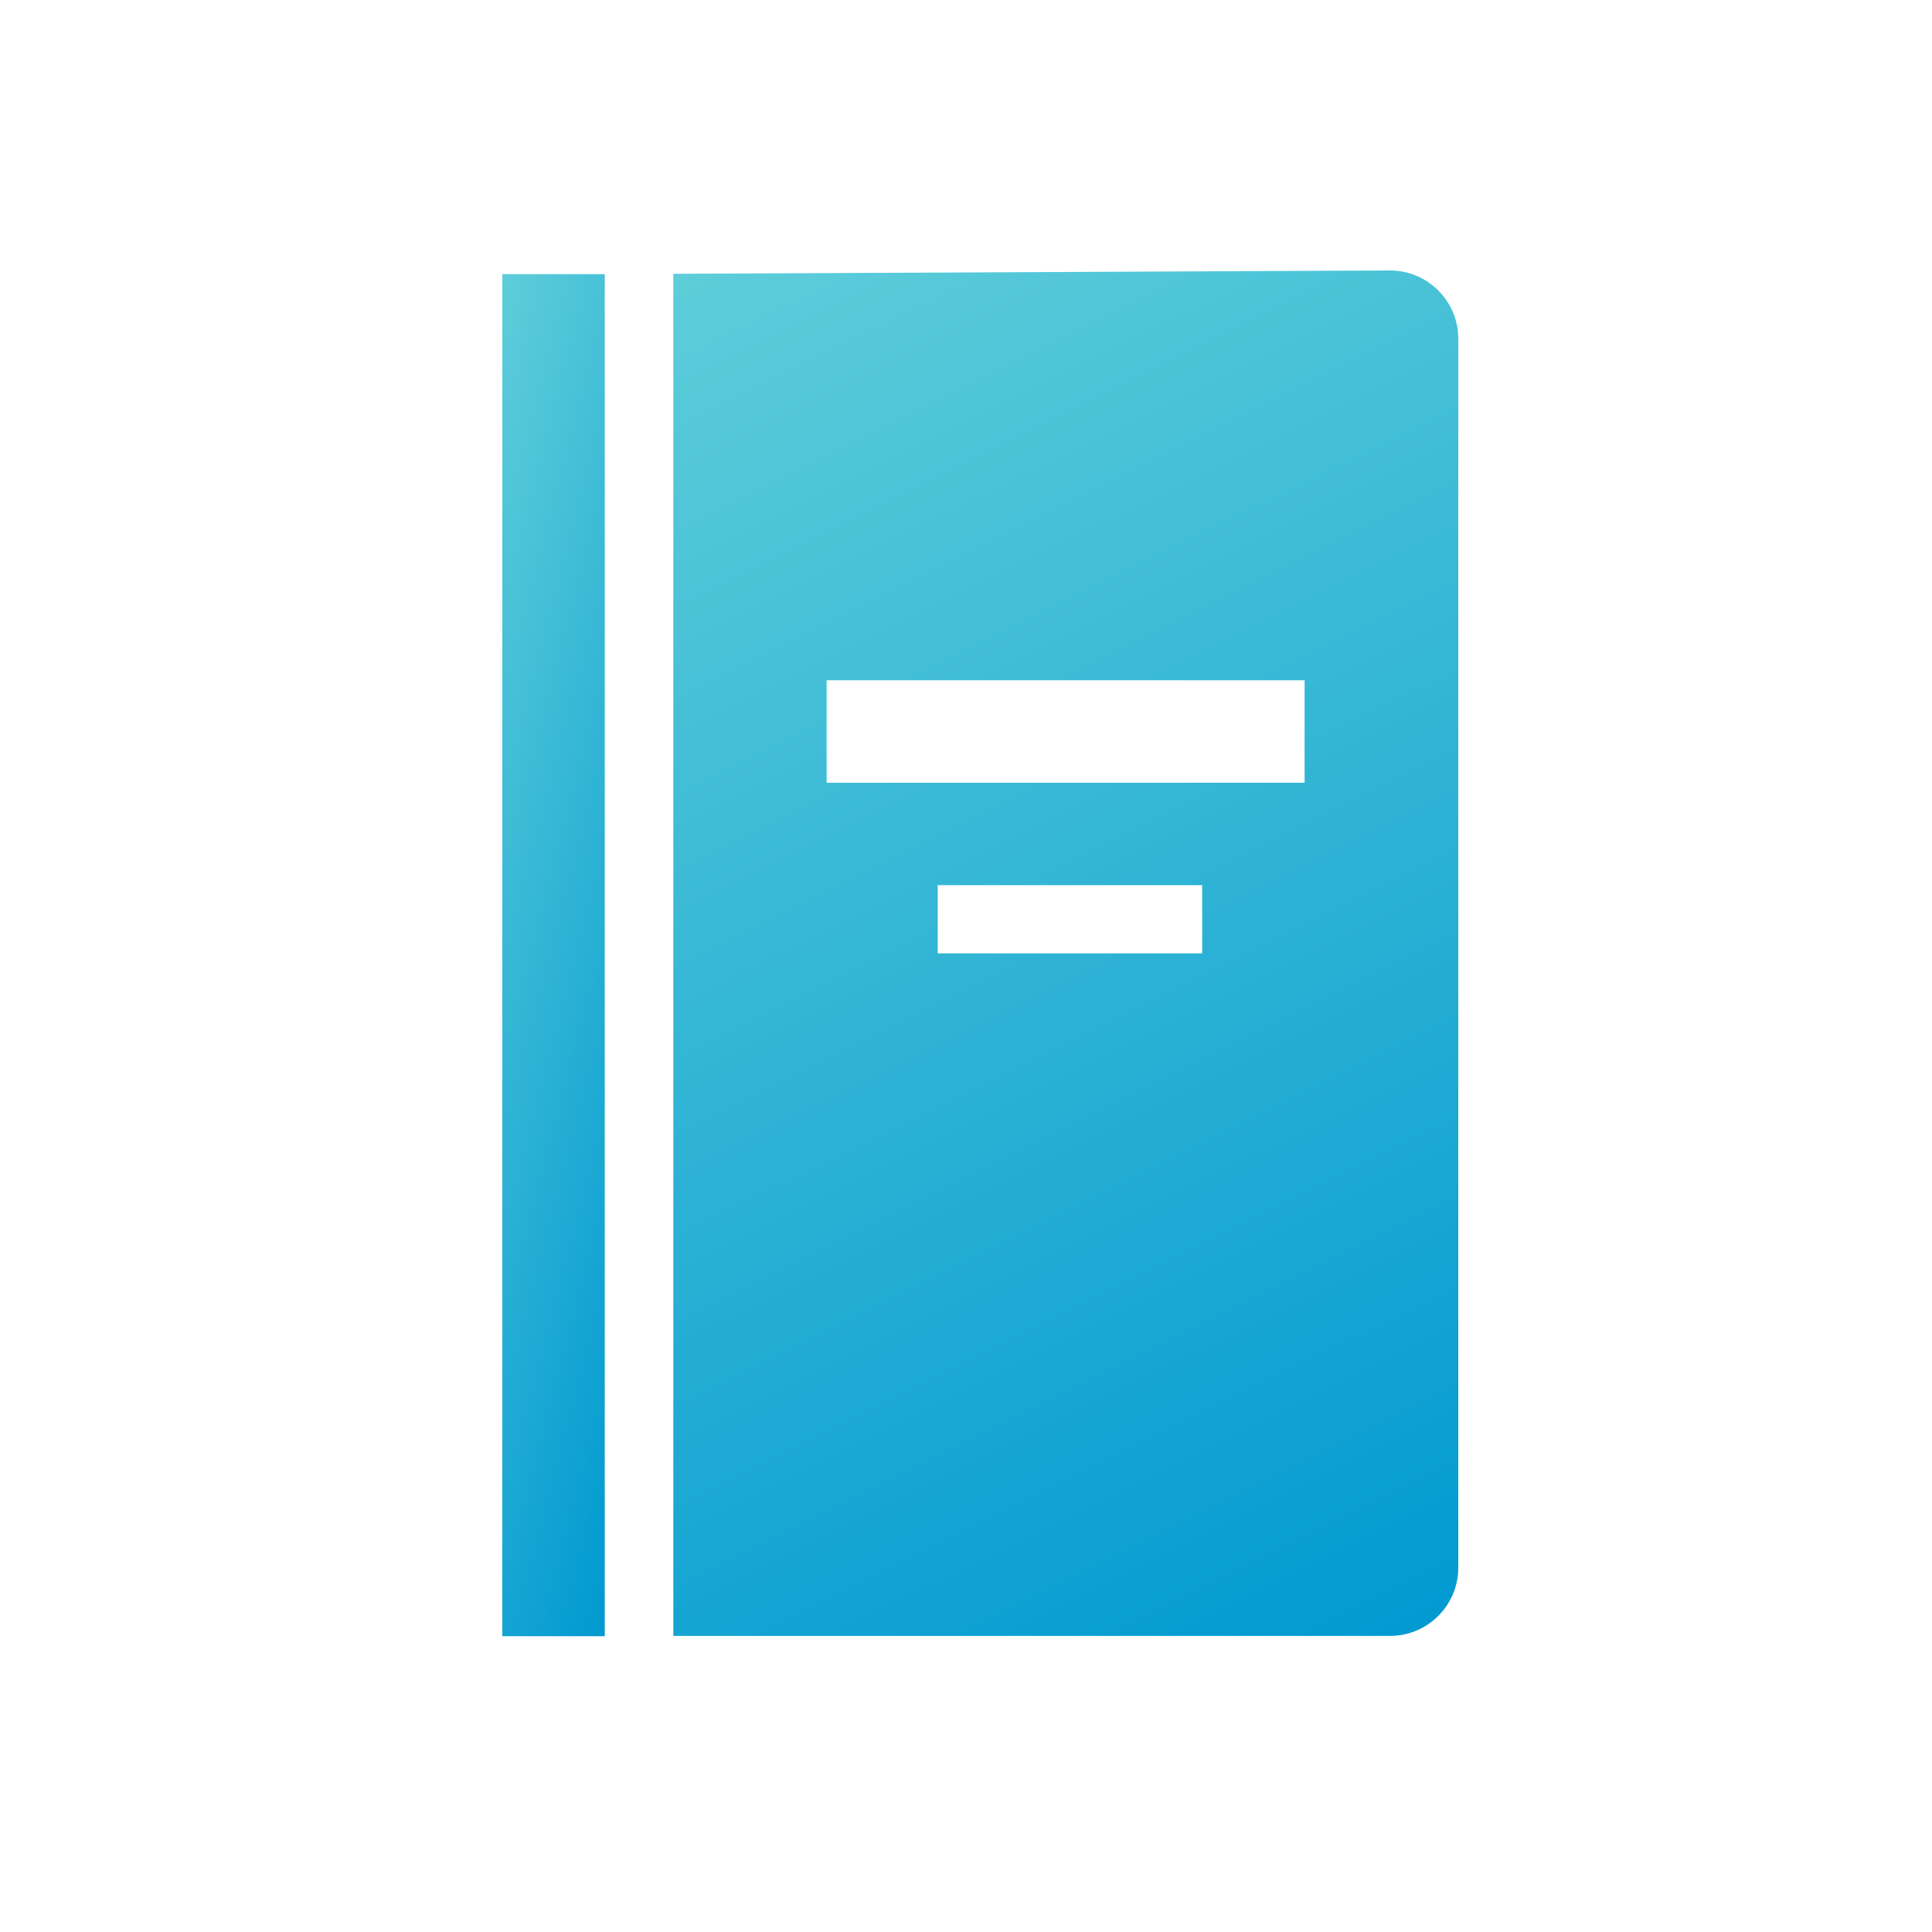
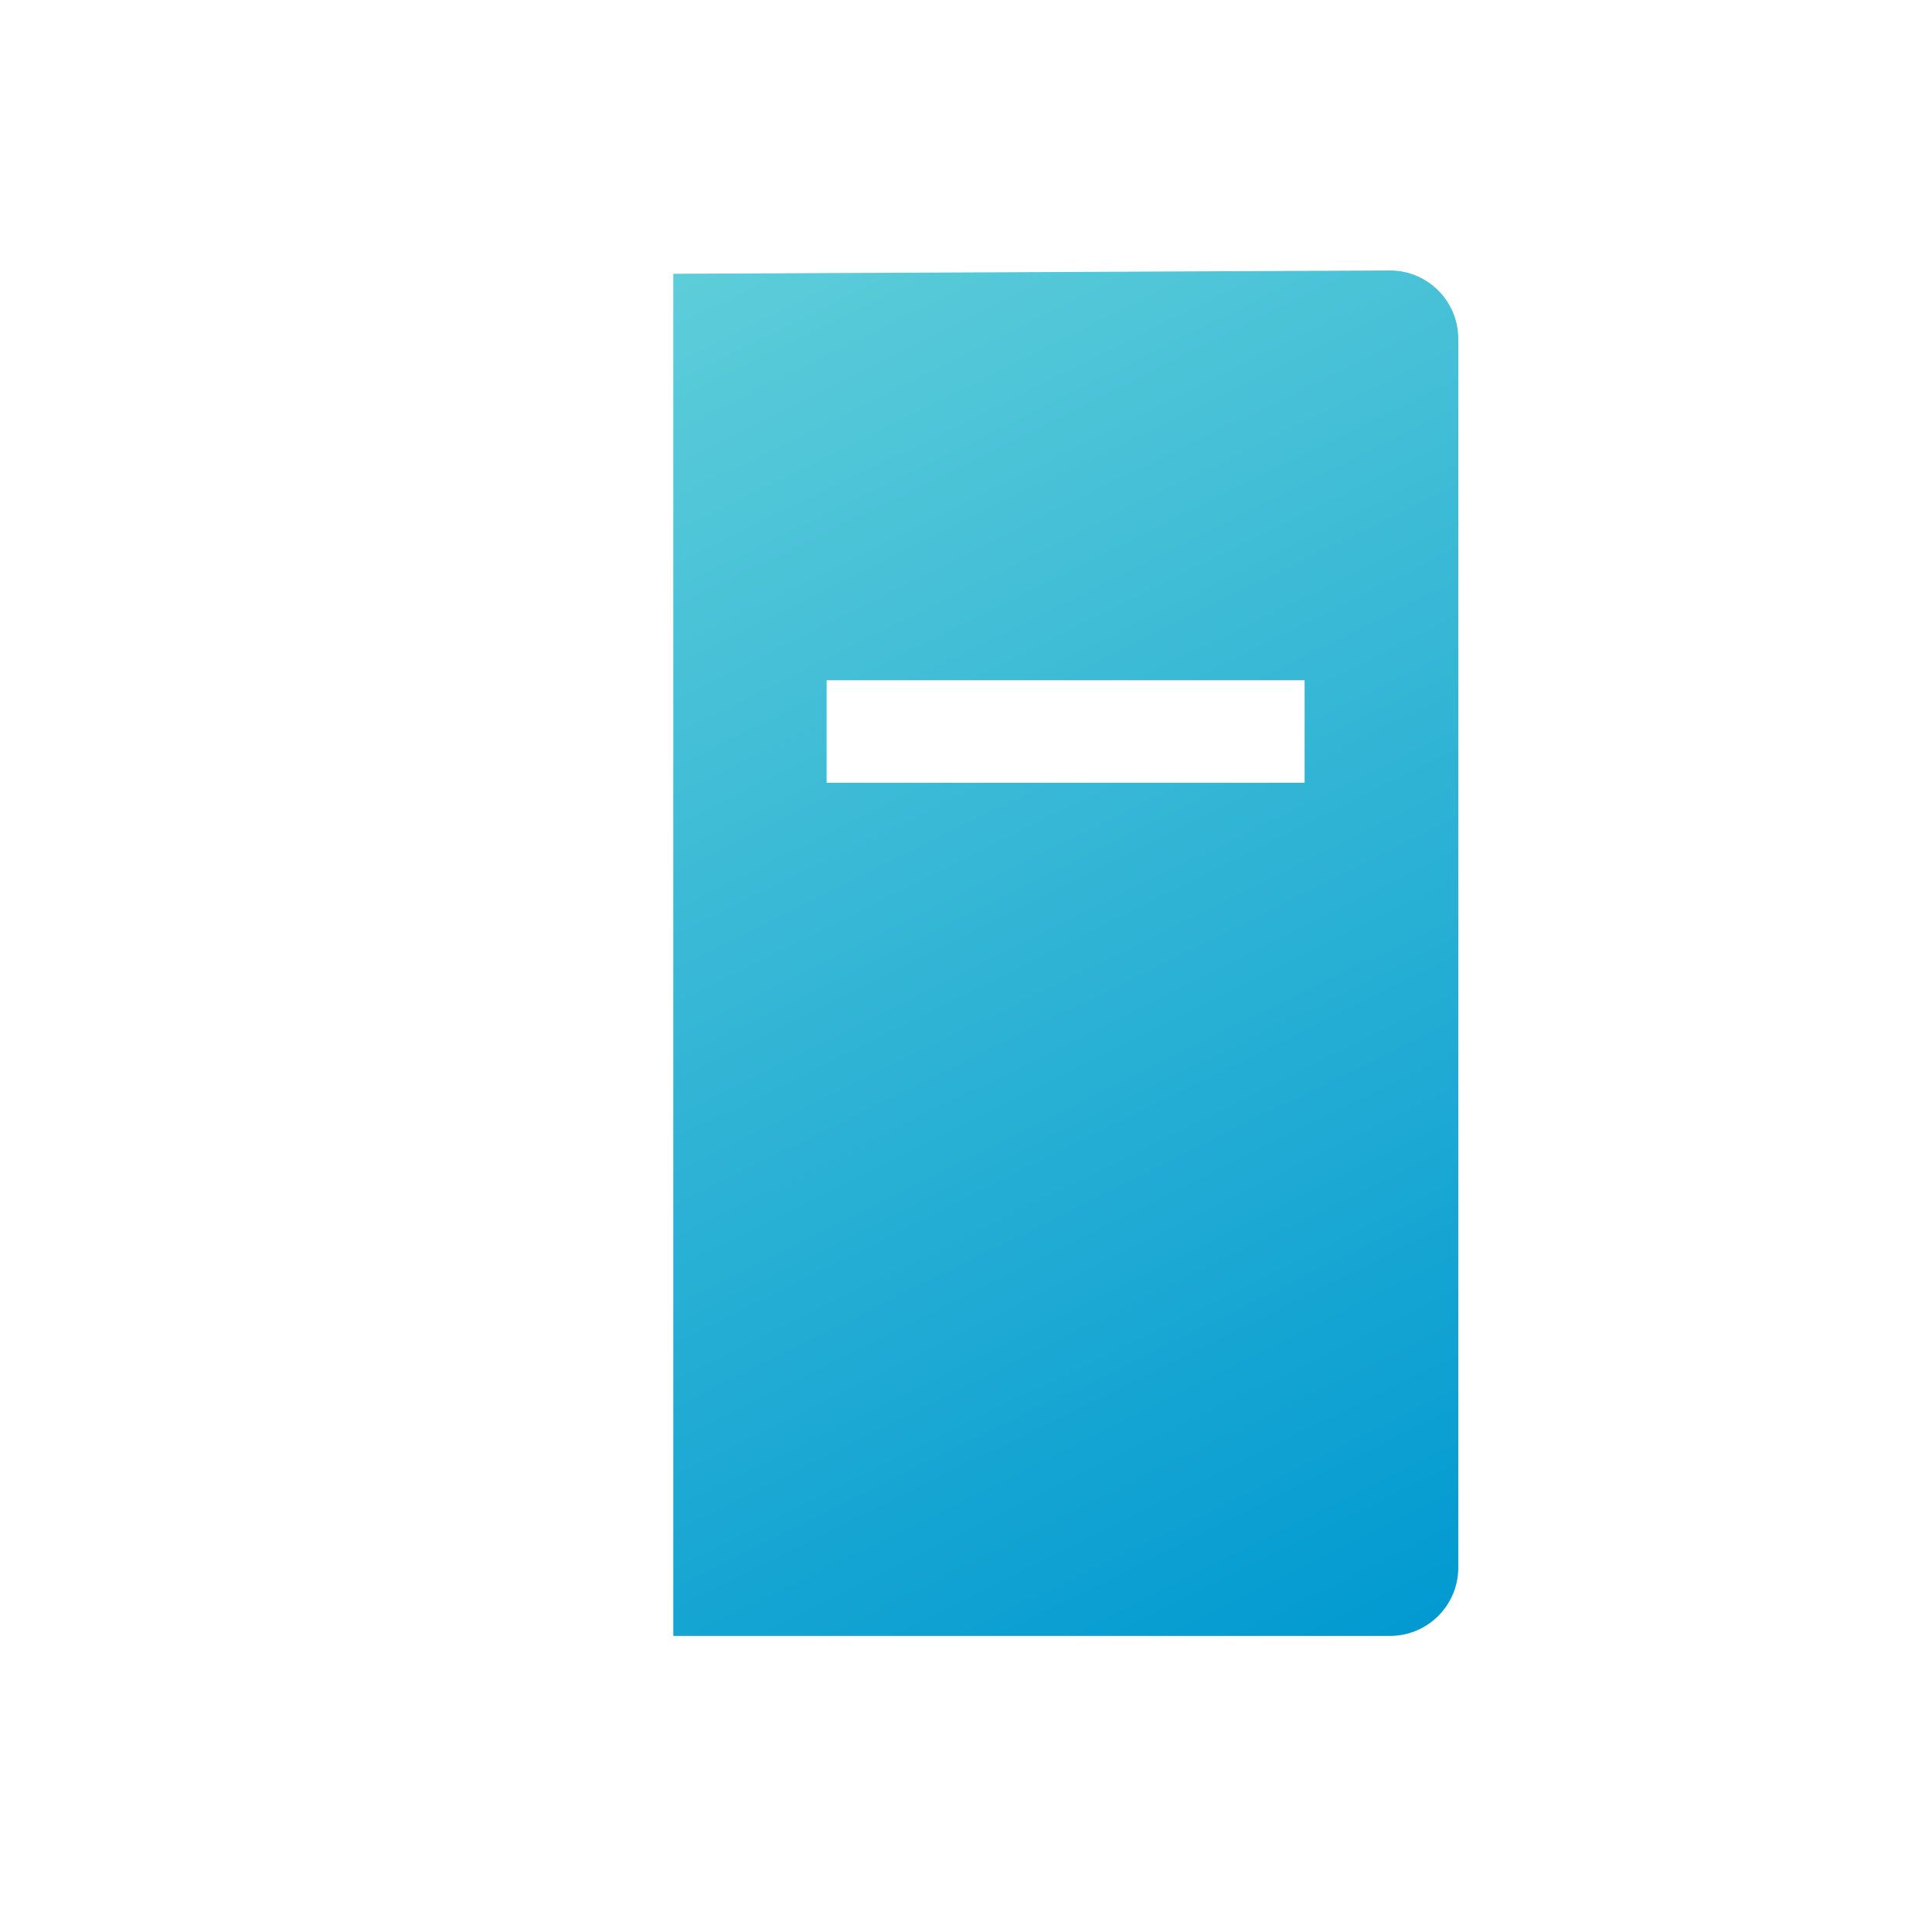
<svg xmlns="http://www.w3.org/2000/svg" width="50" height="50" viewBox="0 0 50 50" fill="none">
-   <path d="M15.651 7.095H13V42.345H15.651V7.095Z" fill="url(#paint0_linear_1148_6963)" />
-   <path d="M35.975 7L17.425 7.086V42.337H35.975C36.948 42.337 37.74 41.545 37.74 40.572V8.765C37.74 7.792 36.948 7 35.975 7ZM31.112 24.673H24.268V22.908H31.112V24.673ZM33.763 20.257H21.393V17.605H33.763V20.257Z" fill="url(#paint1_linear_1148_6963)" />
+   <path d="M35.975 7L17.425 7.086V42.337H35.975C36.948 42.337 37.74 41.545 37.74 40.572V8.765C37.74 7.792 36.948 7 35.975 7ZM31.112 24.673V22.908H31.112V24.673ZM33.763 20.257H21.393V17.605H33.763V20.257Z" fill="url(#paint1_linear_1148_6963)" />
  <defs>
    <linearGradient id="paint0_linear_1148_6963" x1="13.062" y1="7.076" x2="24.212" y2="10.017" gradientUnits="userSpaceOnUse">
      <stop stop-color="#5DCDD9" />
      <stop offset="1" stop-color="#0099D1" />
    </linearGradient>
    <linearGradient id="paint1_linear_1148_6963" x1="17.899" y1="6.981" x2="35.947" y2="43.361" gradientUnits="userSpaceOnUse">
      <stop stop-color="#5DCDD9" />
      <stop offset="1" stop-color="#0099D1" />
    </linearGradient>
  </defs>
</svg>